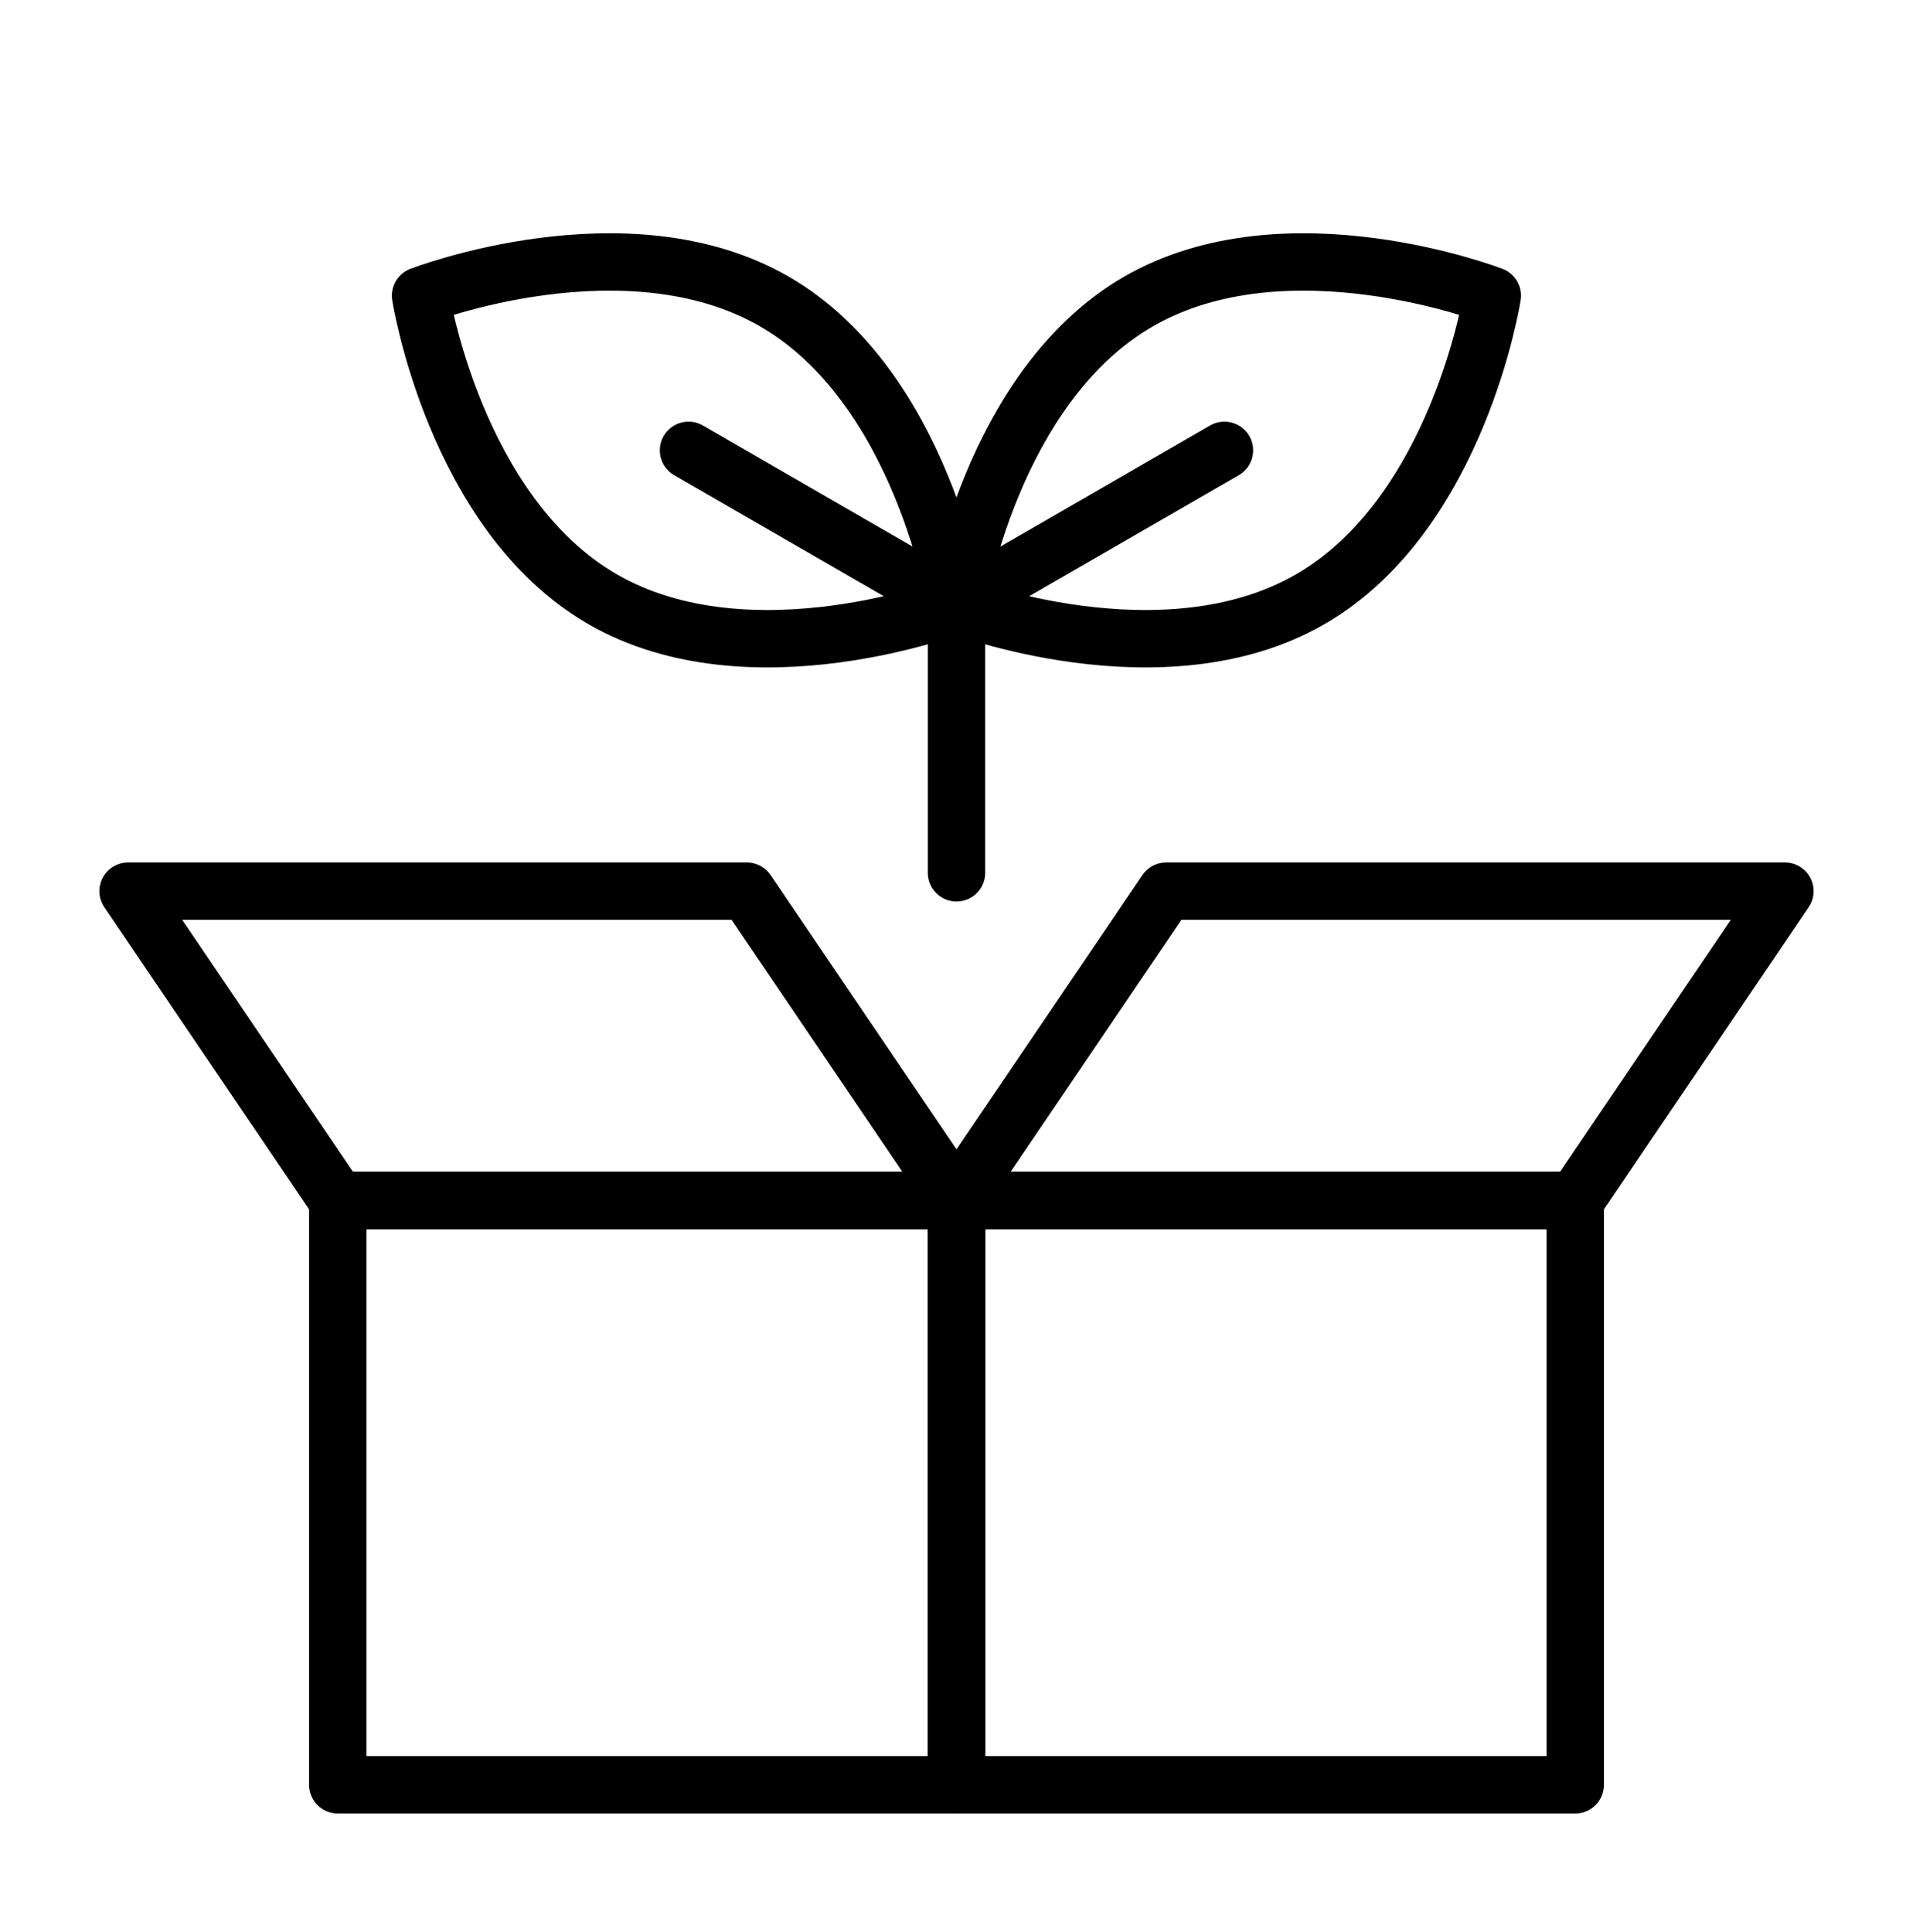
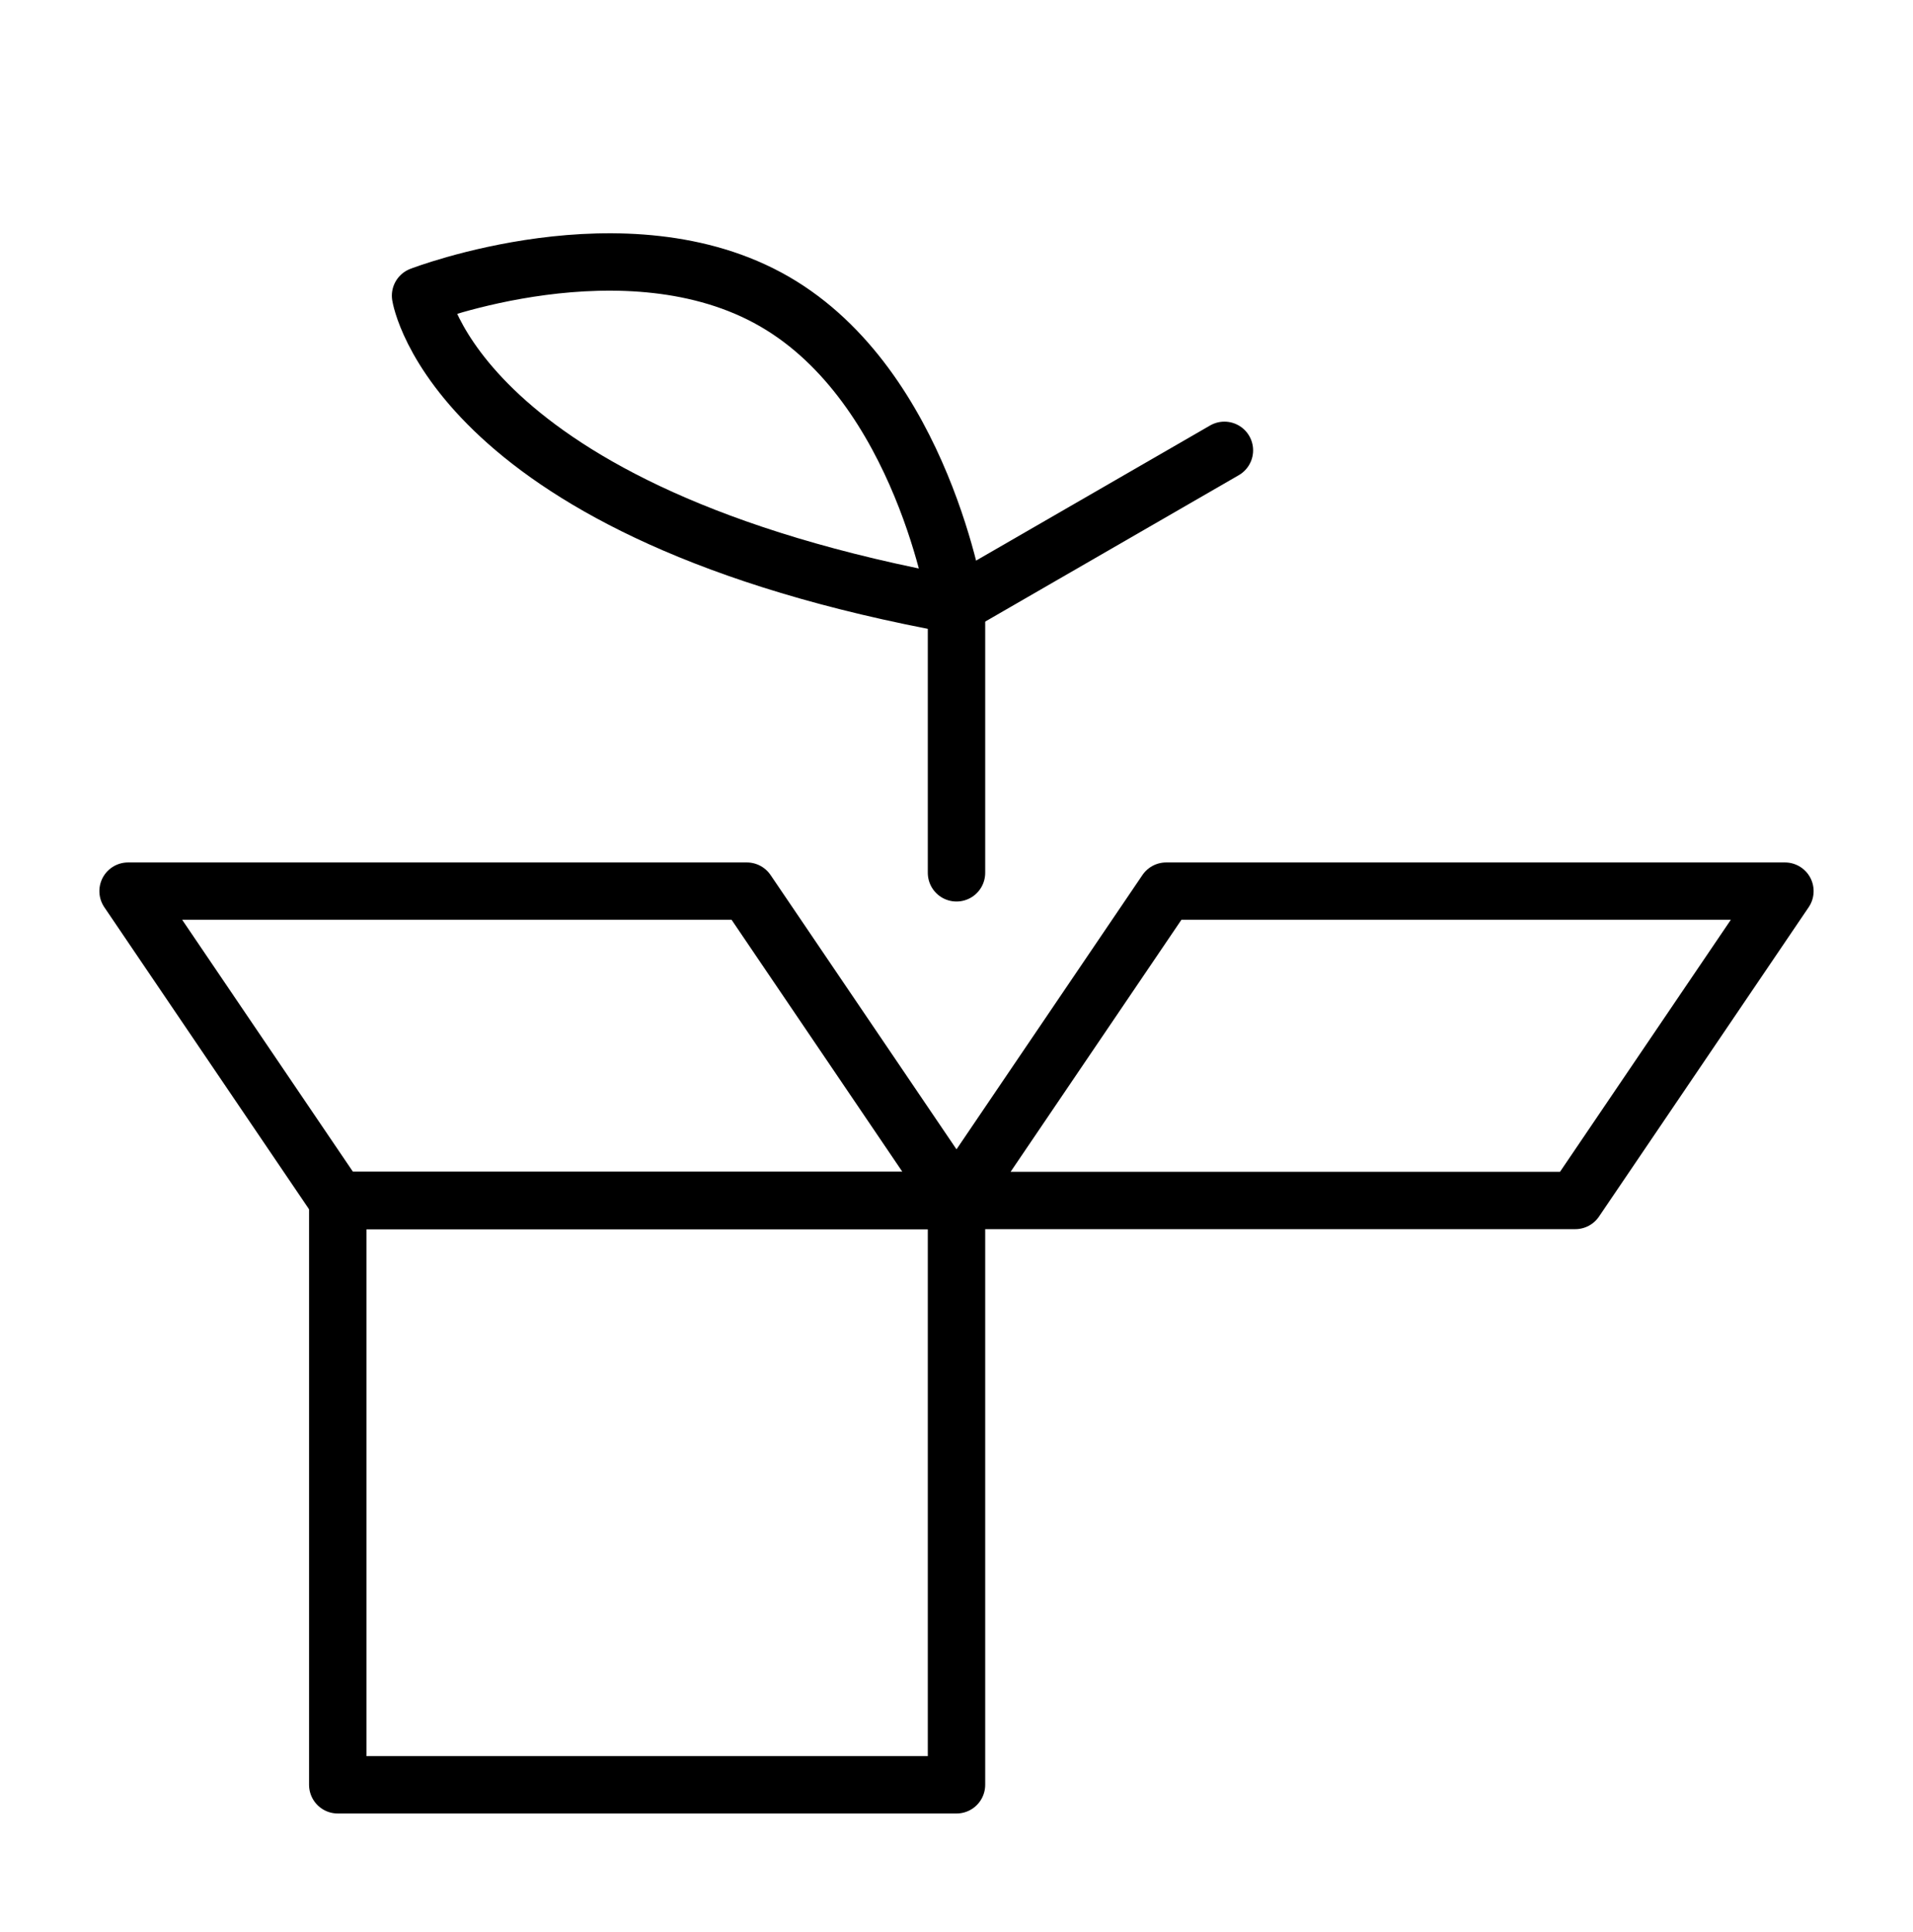
<svg xmlns="http://www.w3.org/2000/svg" fill="none" viewBox="0 0 100 101" height="101" width="100">
  <mask height="92" width="92" y="4" x="4" maskUnits="userSpaceOnUse" style="mask-type:luminance" id="mask0_1308_336">
    <path fill="white" d="M4 4H96V96H4V4Z" />
  </mask>
  <g mask="url(#mask0_1308_336)">
    <path stroke-linejoin="round" stroke-linecap="round" stroke-miterlimit="10" stroke-width="3" stroke="black" d="M50 93.305H17.656V62.758H50V93.305Z" />
-     <path stroke-linejoin="round" stroke-linecap="round" stroke-miterlimit="10" stroke-width="3" stroke="black" d="M50 93.305H82.344V62.758H50V93.305Z" />
    <path stroke-linejoin="round" stroke-linecap="round" stroke-miterlimit="10" stroke-width="3" stroke="black" d="M39.039 46.586H6.695L17.656 62.758H50L39.039 46.586Z" />
    <path stroke-linejoin="round" stroke-linecap="round" stroke-miterlimit="10" stroke-width="3" stroke="black" d="M60.961 46.586H93.305L82.344 62.758H50L60.961 46.586Z" />
-     <path stroke-linejoin="round" stroke-linecap="round" stroke-miterlimit="10" stroke-width="3" stroke="black" d="M68.497 31.324C60.763 35.79 50 31.629 50 31.629C50 31.629 51.778 20.228 59.513 15.762C67.248 11.297 78.01 15.457 78.01 15.457C78.01 15.457 76.232 26.858 68.497 31.324Z" />
-     <path stroke-linejoin="round" stroke-linecap="round" stroke-miterlimit="10" stroke-width="3" stroke="black" d="M40.482 15.762C48.217 20.228 49.995 31.629 49.995 31.629C49.995 31.629 39.232 35.79 31.497 31.324C23.763 26.858 21.984 15.457 21.984 15.457C21.984 15.457 32.747 11.297 40.482 15.762Z" />
+     <path stroke-linejoin="round" stroke-linecap="round" stroke-miterlimit="10" stroke-width="3" stroke="black" d="M40.482 15.762C48.217 20.228 49.995 31.629 49.995 31.629C23.763 26.858 21.984 15.457 21.984 15.457C21.984 15.457 32.747 11.297 40.482 15.762Z" />
    <path stroke-linejoin="round" stroke-linecap="round" stroke-miterlimit="10" stroke-width="3" stroke="black" d="M64.005 23.543L50 31.629" />
-     <path stroke-linejoin="round" stroke-linecap="round" stroke-miterlimit="10" stroke-width="3" stroke="black" d="M35.992 23.543L49.997 31.629" />
    <path stroke-linejoin="round" stroke-linecap="round" stroke-miterlimit="10" stroke-width="3" stroke="black" d="M50 45.629L50 31.629" />
  </g>
</svg>